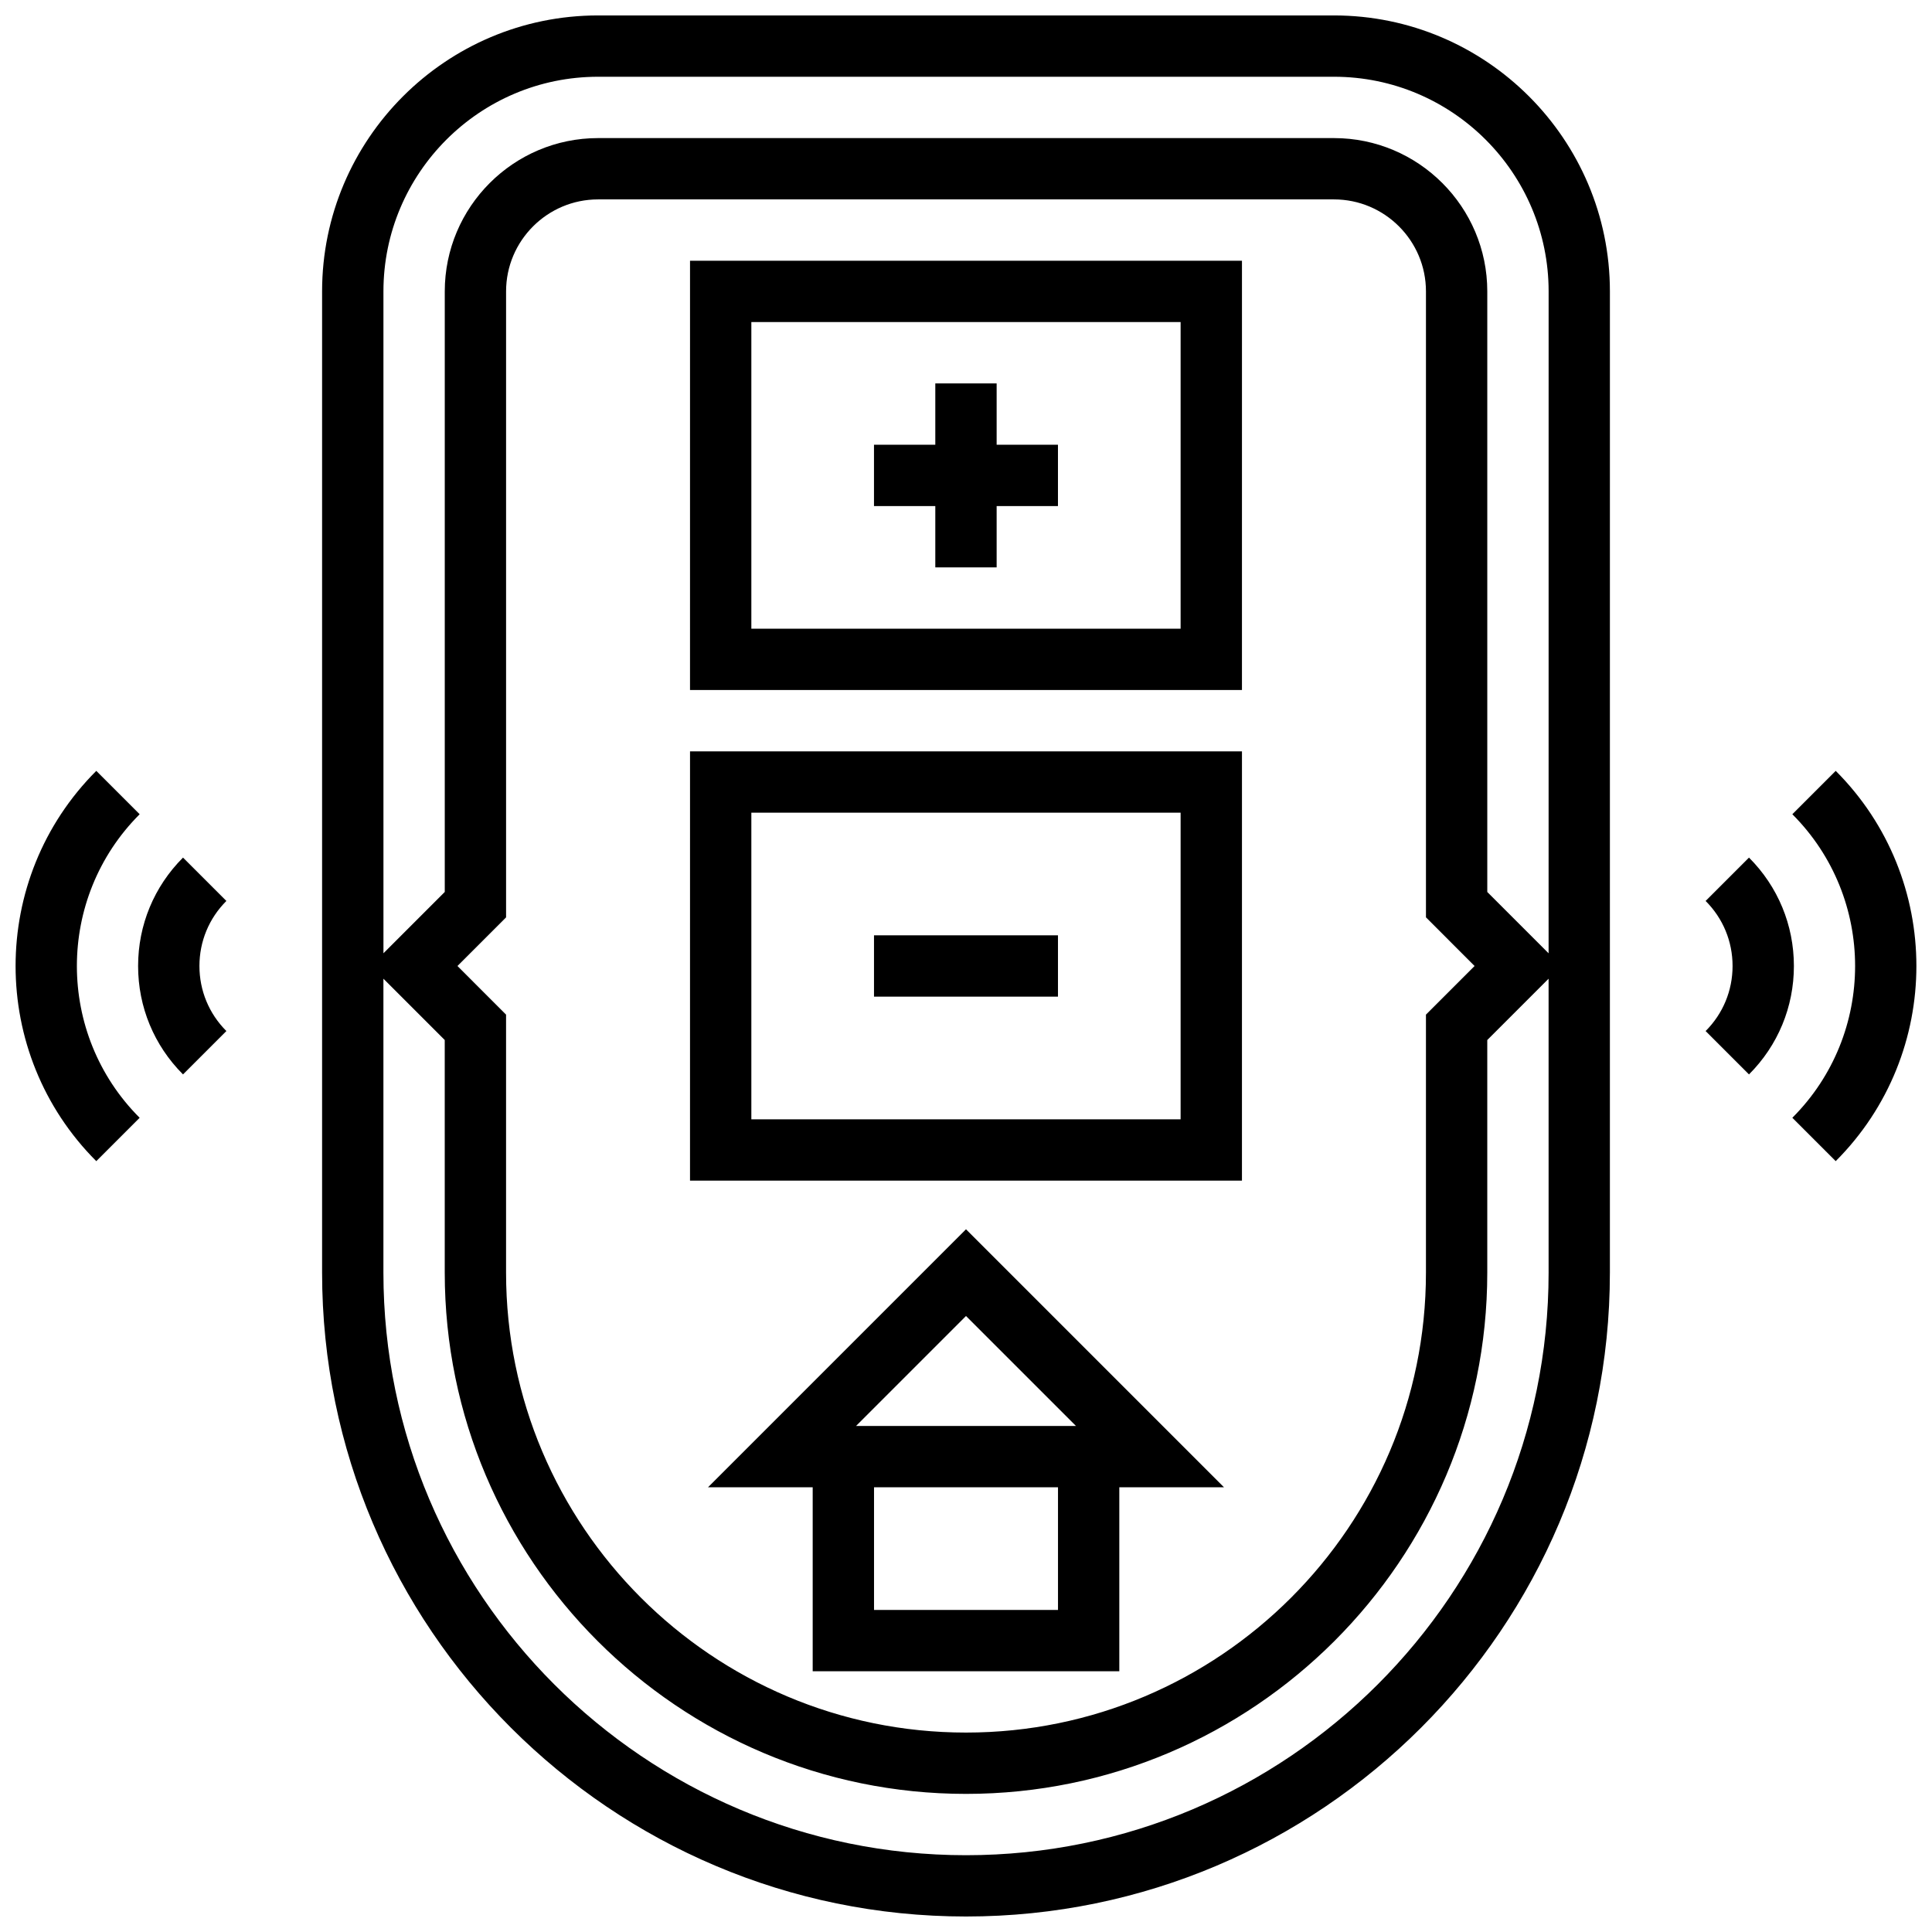
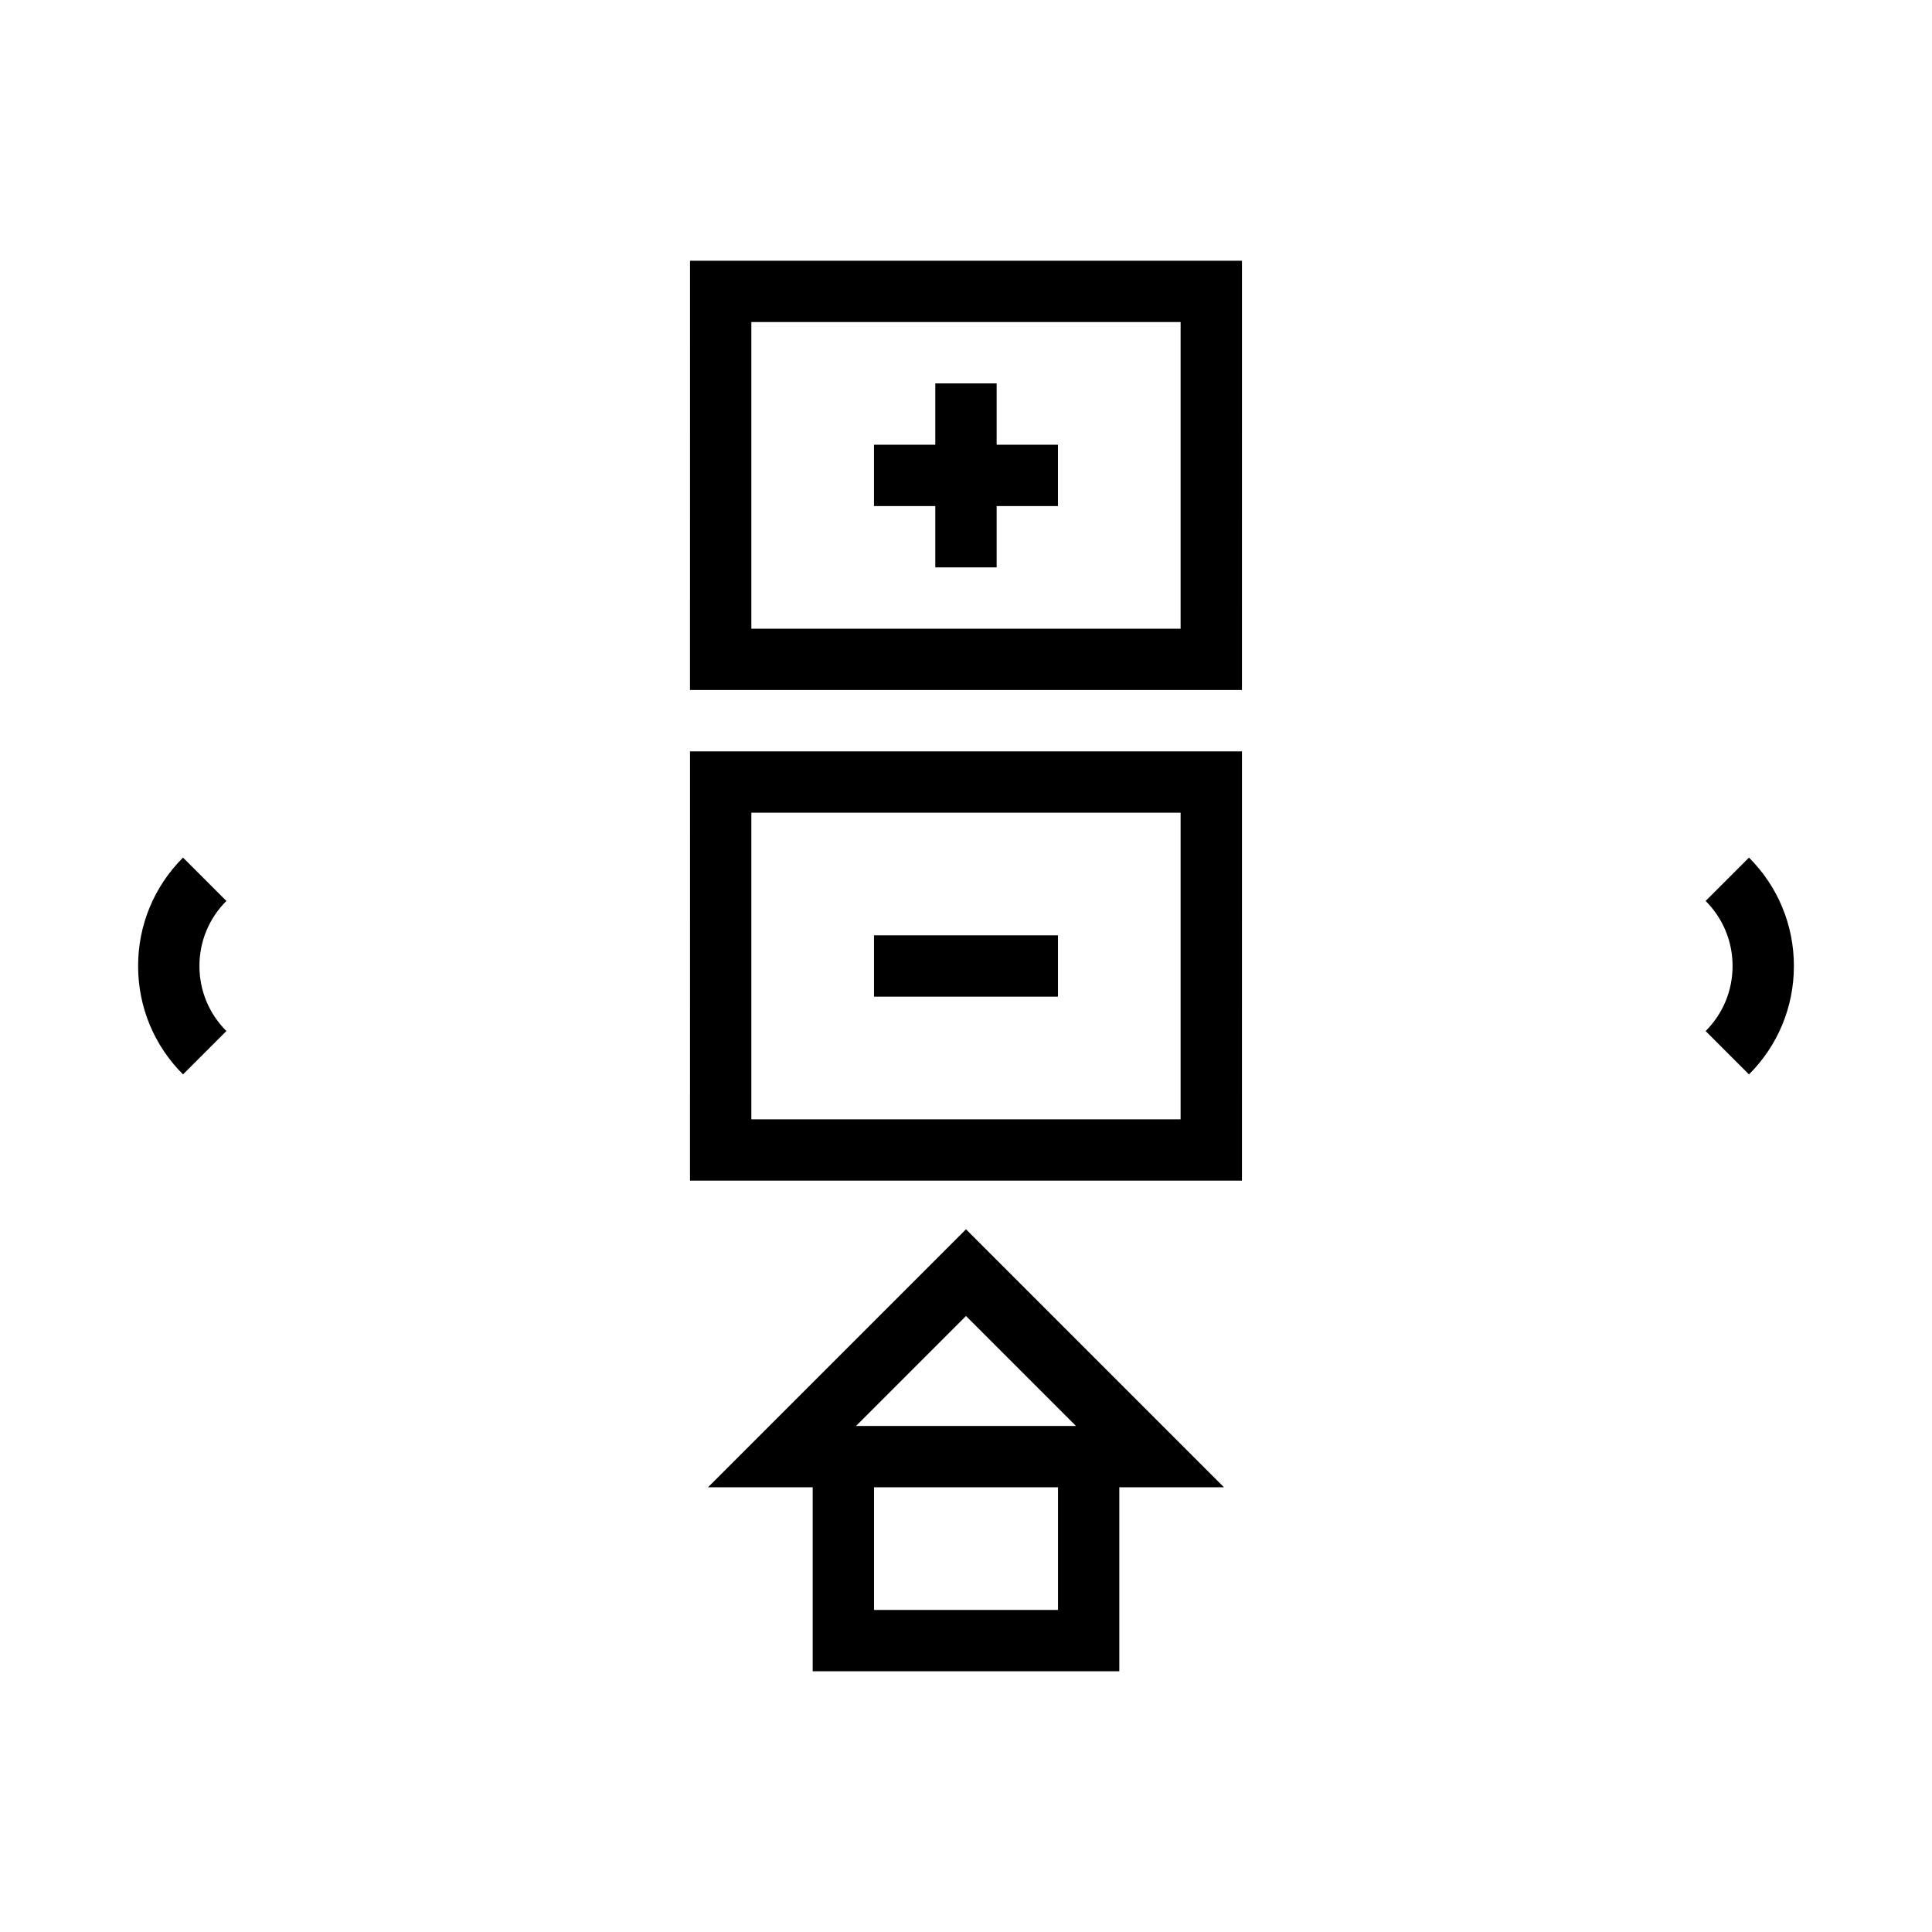
<svg xmlns="http://www.w3.org/2000/svg" width="800px" height="800px" version="1.1" viewBox="144 144 512 512">
  <defs>
    <clipPath id="c">
-       <path d="m618 348h33.902v104h-33.902z" />
-     </clipPath>
+       </clipPath>
    <clipPath id="b">
-       <path d="m148.09 348h33.906v104h-33.906z" />
-     </clipPath>
+       </clipPath>
    <clipPath id="a">
-       <path d="m229 148.09h342v503.81h-342z" />
-     </clipPath>
+       </clipPath>
  </defs>
  <g clip-path="url(#c)">
    <path d="m630.48 348.29-11.492 11.492c22.18 22.18 22.18 58.266 0 80.441l11.492 11.492c28.512-28.516 28.512-74.91 0-103.43z" />
  </g>
  <path d="m607.5 371.27-11.492 11.492c4.606 4.606 7.141 10.727 7.141 17.238s-2.535 12.633-7.141 17.238l11.492 11.492c7.676-7.676 11.902-17.879 11.902-28.73-0.004-10.855-4.231-21.059-11.902-28.73z" />
  <g clip-path="url(#b)">
-     <path d="m181.01 359.78-11.492-11.492c-28.516 28.516-28.516 74.91 0 103.43l11.492-11.492c-22.18-22.176-22.18-58.266 0-80.441z" />
-   </g>
+     </g>
  <path d="m192.5 371.27c-7.676 7.676-11.902 17.879-11.902 28.73s4.227 21.055 11.902 28.73l11.492-11.492c-4.606-4.606-7.141-10.727-7.141-17.238s2.535-12.633 7.141-17.238z" />
  <g clip-path="url(#a)">
-     <path d="m497.51 148.09h-195.02c-40.324 0-73.133 32.809-73.133 73.133v260.03c0 94.094 76.551 170.64 170.64 170.64s170.64-76.551 170.64-170.64l0.004-260.03c0-40.324-32.809-73.133-73.137-73.133zm-97.512 487.56c-85.133 0-154.39-69.262-154.39-154.39v-77.895l16.25 16.25 0.004 61.645c0 76.172 61.969 138.14 138.14 138.14s138.14-61.969 138.14-138.14v-61.641l16.25-16.25 0.004 77.891c0 85.133-69.258 154.39-154.39 154.39zm134.78-235.65-12.887 12.887v68.371c0 67.211-54.68 121.89-121.89 121.89-67.211 0-121.89-54.68-121.89-121.89v-68.371l-12.883-12.887 12.887-12.887v-165.89c0-13.441 10.938-24.379 24.379-24.379h195.02c13.441 0 24.379 10.934 24.379 24.379v165.88zm19.617-3.367-16.25-16.25v-159.16c0-22.402-18.227-40.629-40.629-40.629h-195.02c-22.402 0-40.629 18.227-40.629 40.629v159.15l-16.25 16.25-0.004-175.4c0-31.363 25.516-56.883 56.883-56.883h195.02c31.363 0 56.883 25.516 56.883 56.883z" />
+     <path d="m497.51 148.09h-195.02v260.03c0 94.094 76.551 170.64 170.64 170.64s170.64-76.551 170.64-170.64l0.004-260.03c0-40.324-32.809-73.133-73.137-73.133zm-97.512 487.56c-85.133 0-154.39-69.262-154.39-154.39v-77.895l16.25 16.25 0.004 61.645c0 76.172 61.969 138.14 138.14 138.14s138.14-61.969 138.14-138.14v-61.641l16.25-16.25 0.004 77.891c0 85.133-69.258 154.39-154.39 154.39zm134.78-235.65-12.887 12.887v68.371c0 67.211-54.68 121.89-121.89 121.89-67.211 0-121.89-54.68-121.89-121.89v-68.371l-12.883-12.887 12.887-12.887v-165.89c0-13.441 10.938-24.379 24.379-24.379h195.02c13.441 0 24.379 10.934 24.379 24.379v165.88zm19.617-3.367-16.25-16.25v-159.16c0-22.402-18.227-40.629-40.629-40.629h-195.02c-22.402 0-40.629 18.227-40.629 40.629v159.15l-16.25 16.25-0.004-175.4c0-31.363 25.516-56.883 56.883-56.883h195.02c31.363 0 56.883 25.516 56.883 56.883z" />
  </g>
  <path d="m326.86 326.86h146.27l0.004-113.76h-146.27zm16.254-97.512h113.76v81.258h-113.76z" />
  <path d="m408.12 245.61h-16.254v16.25h-16.25v16.254h16.25v16.25h16.254v-16.25h16.25v-16.254h-16.25z" />
  <path d="m326.86 456.88h146.27l0.004-113.76h-146.27zm16.254-97.512h113.76v81.258h-113.76z" />
  <path d="m375.62 391.87h48.754v16.25h-48.754z" />
  <path d="m400 469.77-68.371 68.375h27.742v48.754h81.258v-48.754h27.742zm0 22.984 29.141 29.137h-58.277zm24.379 77.895h-48.754v-32.504h48.754z" />
</svg>